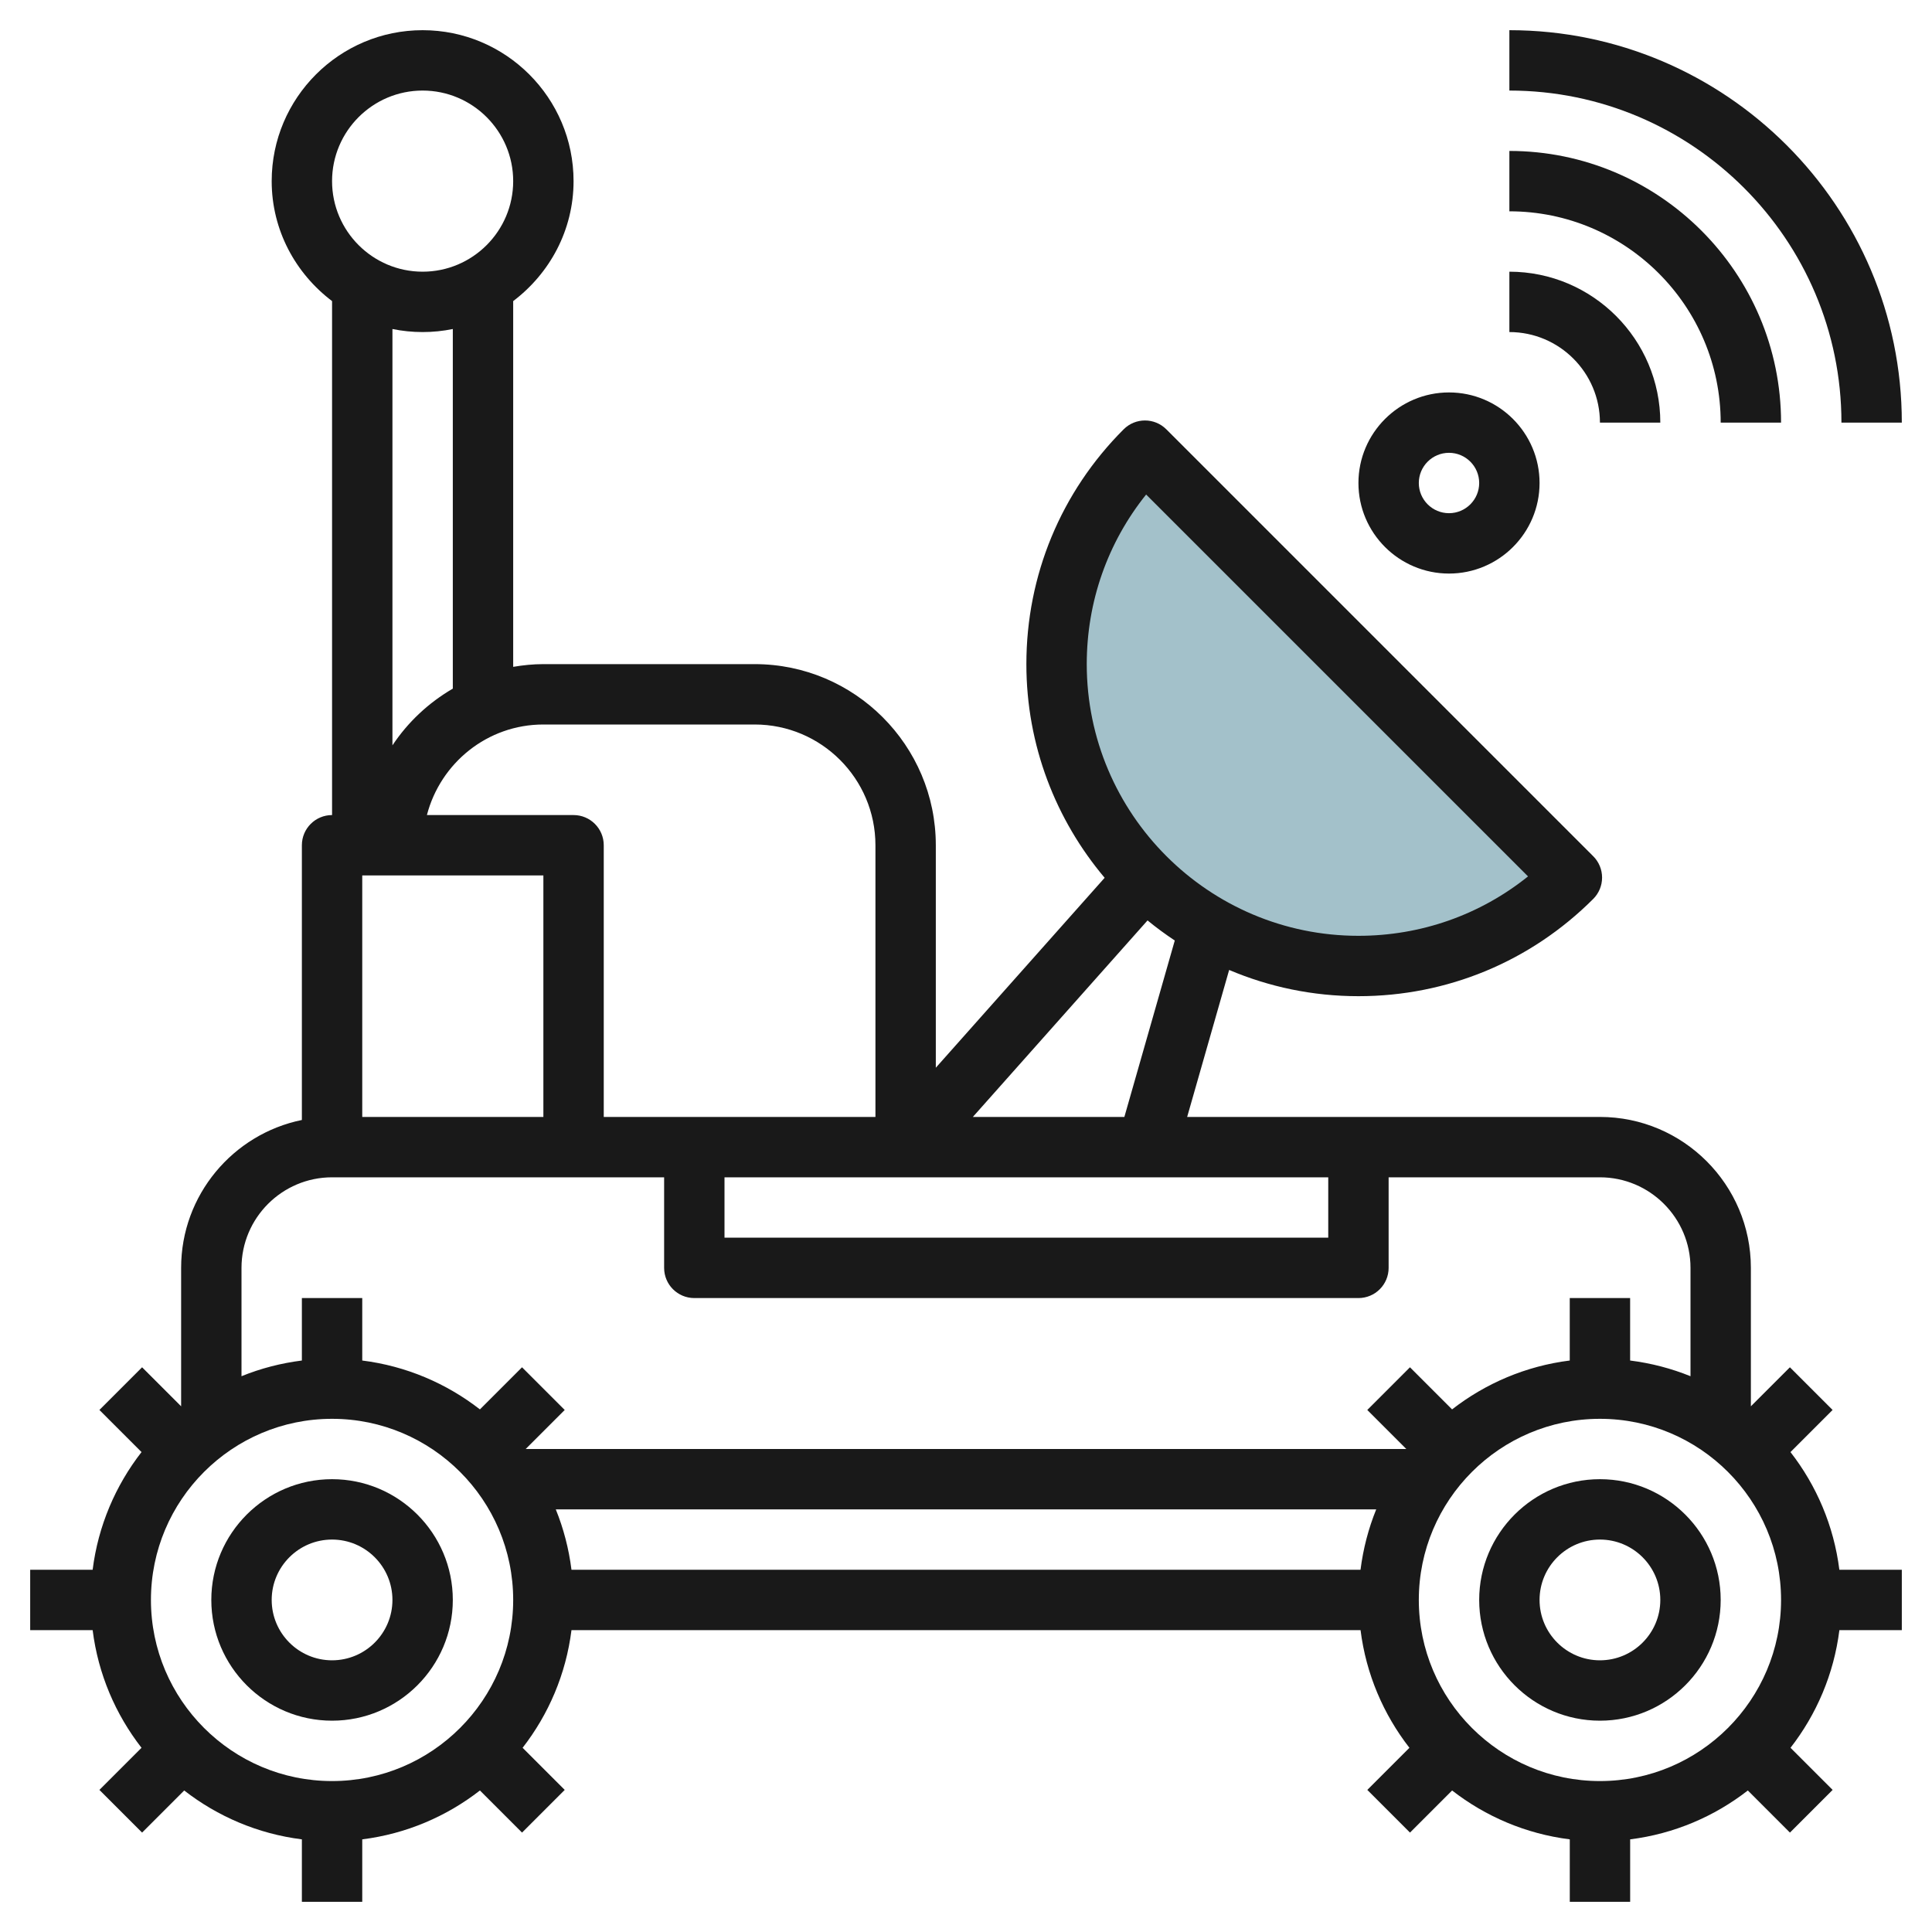
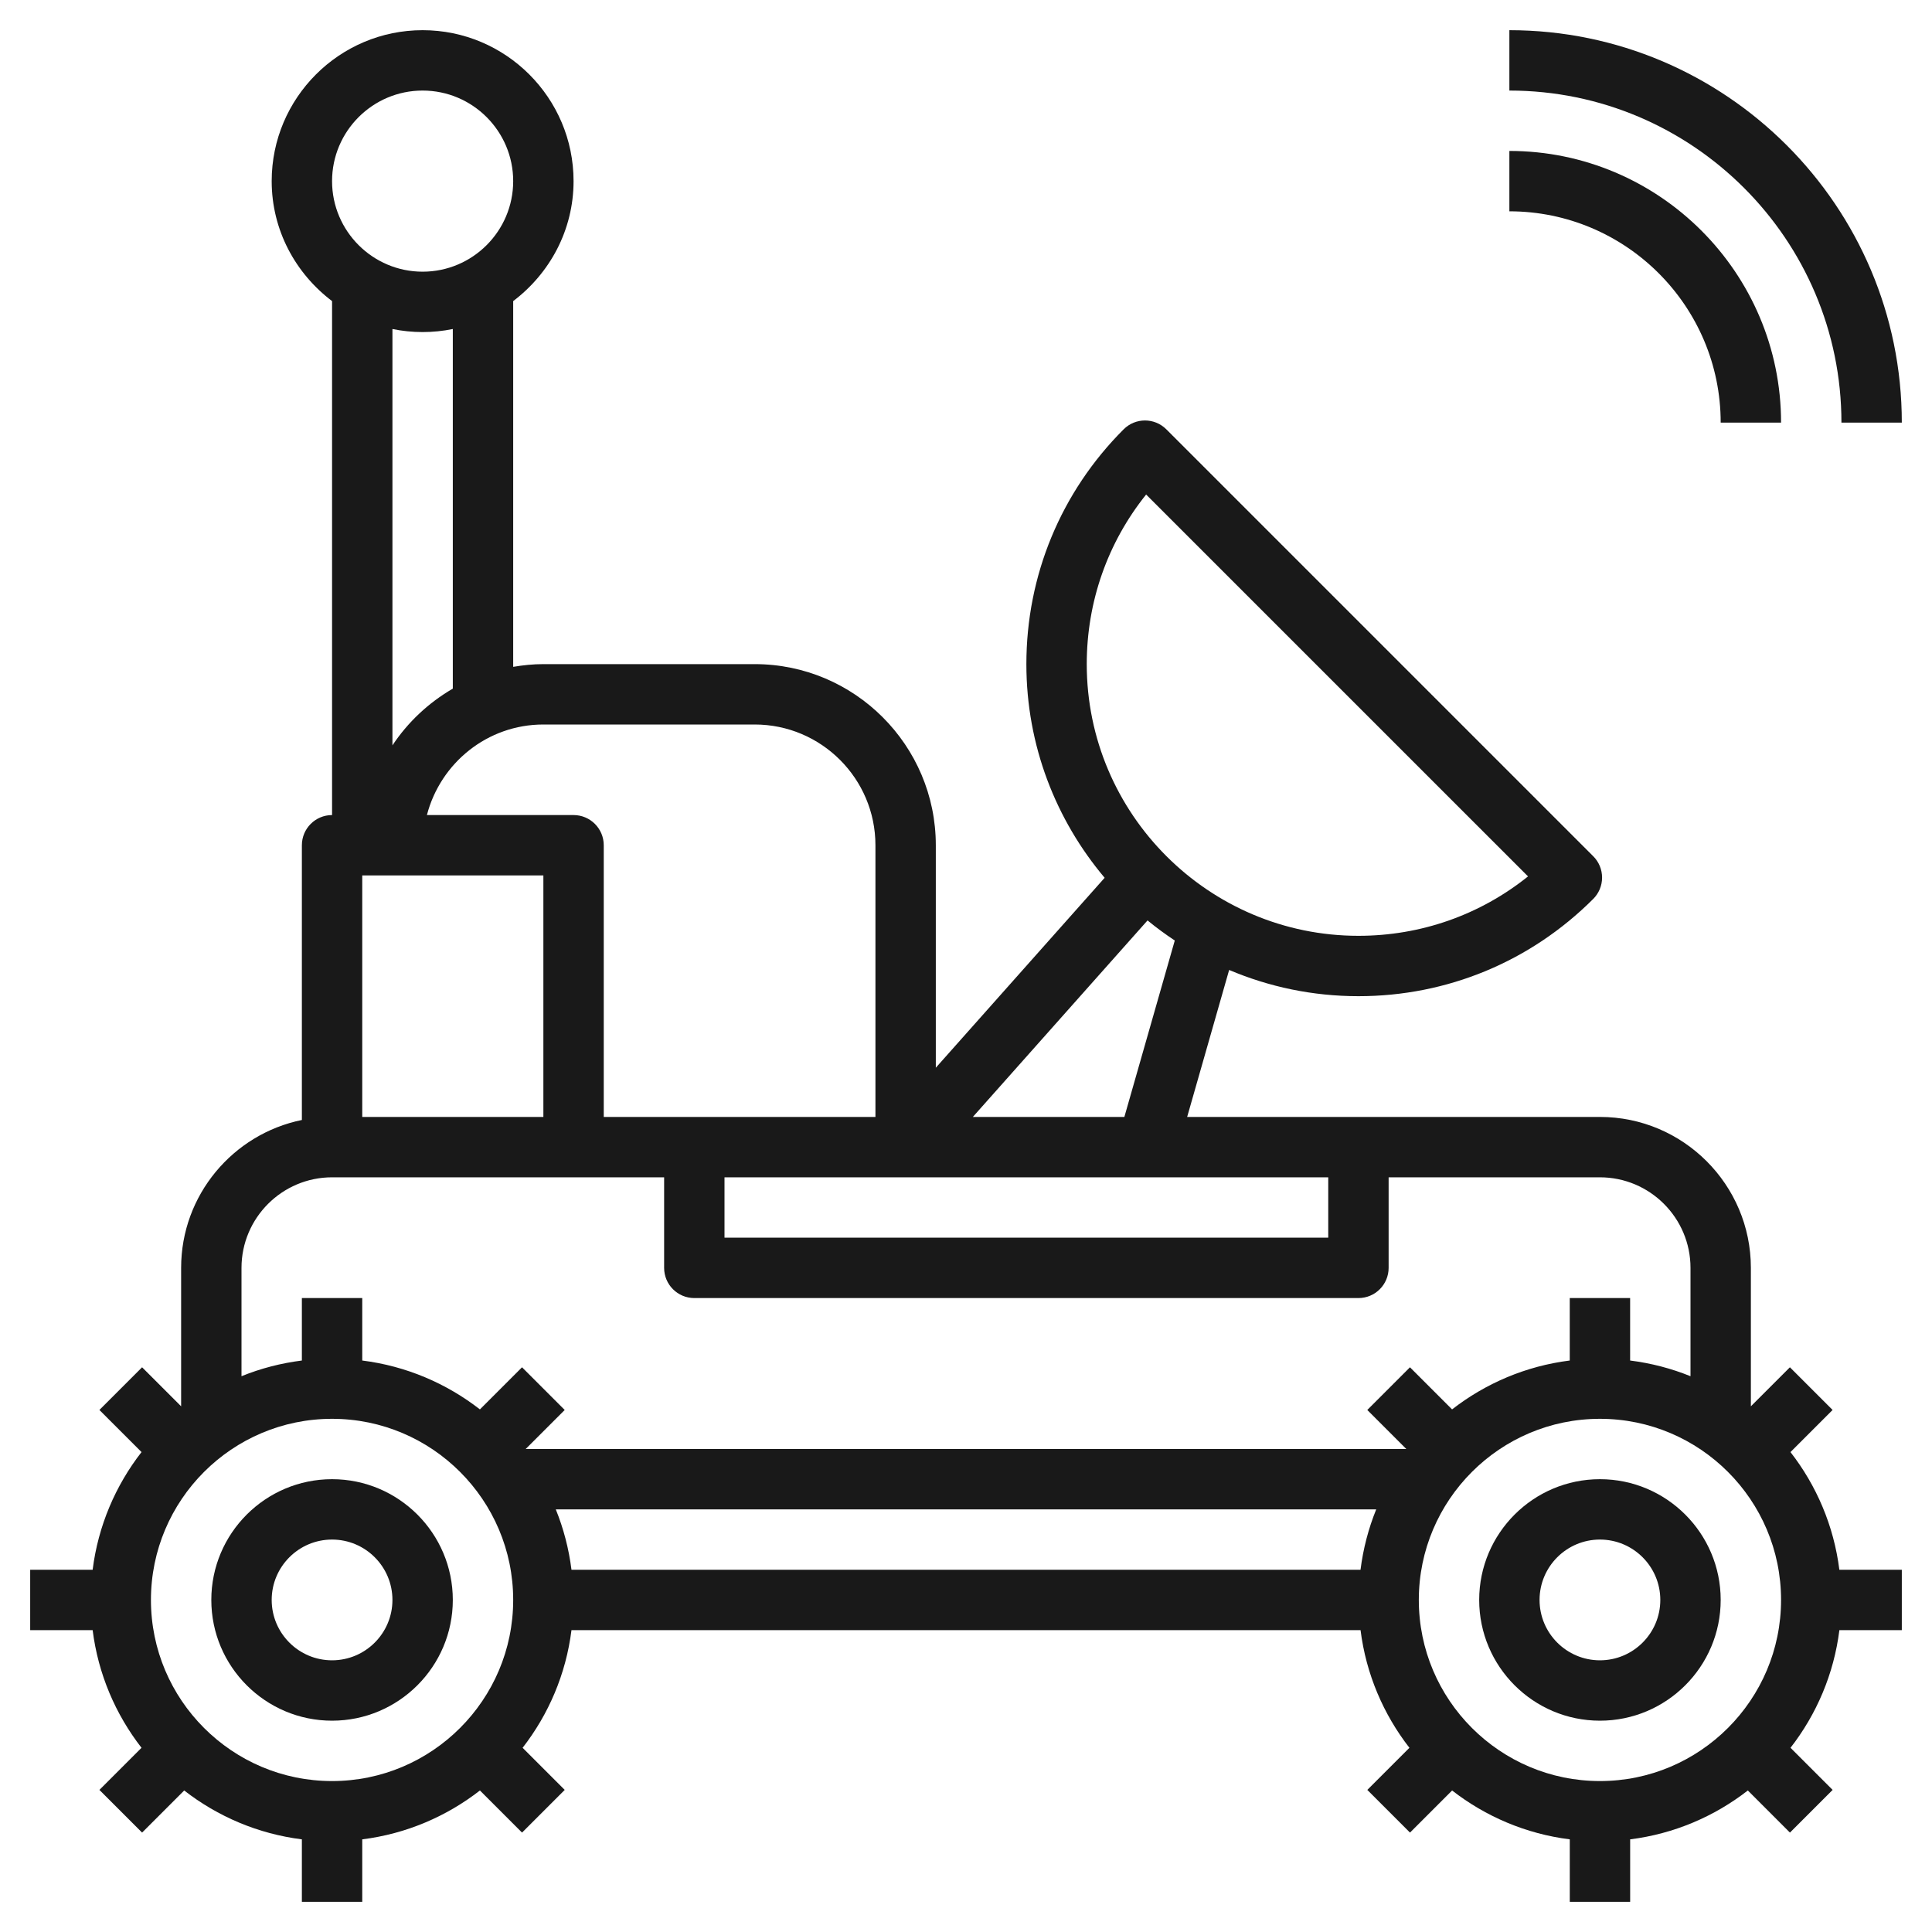
<svg xmlns="http://www.w3.org/2000/svg" id="Layer_3" enable-background="new 0 0 64 64" height="512" viewBox="0 0 64 64" width="512">
-   <path d="m52.071 29.071-14.142-14.142c-1.81 1.81-2.929 4.31-2.929 7.071 0 5.523 4.477 10 10 10 2.761 0 5.261-1.119 7.071-2.929z" fill="#a3c1ca" />
  <g fill="#191919">
    <path d="m11 49c-2.206 0-4 1.794-4 4s1.794 4 4 4 4-1.794 4-4-1.794-4-4-4zm0 6c-1.103 0-2-.897-2-2s.897-2 2-2 2 .897 2 2-.897 2-2 2z" />
    <path d="m50 1v2c6.065 0 11 4.935 11 11h2c0-7.168-5.832-13-13-13z" />
    <path d="m57 14h2c0-4.963-4.038-9-9-9v2c3.86 0 7 3.141 7 7z" />
-     <path d="m50 11c1.654 0 3 1.346 3 3h2c0-2.757-2.243-5-5-5z" />
-     <path d="m45 16c0 1.654 1.346 3 3 3s3-1.346 3-3-1.346-3-3-3-3 1.346-3 3zm4 0c0 .552-.449 1-1 1s-1-.448-1-1 .449-1 1-1 1 .448 1 1z" />
    <path d="m59.312 48.102 1.395-1.395-1.414-1.414-1.293 1.293v-4.586c0-2.757-2.243-5-5-5h-13.674l1.391-4.869c1.317.559 2.764.869 4.283.869 2.938 0 5.7-1.145 7.778-3.222.188-.188.293-.441.293-.707s-.105-.52-.293-.707l-14.142-14.142c-.391-.391-1.023-.391-1.414 0-2.078 2.077-3.222 4.84-3.222 7.778 0 2.695.978 5.163 2.593 7.078l-5.593 6.292v-7.37c0-3.309-2.691-6-6-6h-7c-.341 0-.674.035-1 .09v-12.116c1.207-.913 2-2.347 2-3.974 0-2.757-2.243-5-5-5s-5 2.243-5 5c0 1.627.793 3.061 2 3.974v17.026c-.552 0-1 .447-1 1v9.101c-2.279.465-4 2.485-4 4.899v4.586l-1.293-1.293-1.414 1.414 1.395 1.395c-.86 1.106-1.436 2.44-1.619 3.898h-2.069v2h2.069c.183 1.458.759 2.792 1.619 3.898l-1.395 1.395 1.414 1.414 1.395-1.395c1.106.86 2.44 1.436 3.898 1.619v2.069h2v-2.069c1.458-.183 2.792-.759 3.898-1.619l1.395 1.395 1.414-1.414-1.395-1.395c.86-1.106 1.436-2.44 1.619-3.898h26.139c.183 1.458.759 2.792 1.619 3.898l-1.395 1.395 1.414 1.414 1.395-1.395c1.106.86 2.44 1.436 3.898 1.619v2.069h2v-2.069c1.458-.183 2.792-.759 3.898-1.619l1.395 1.395 1.414-1.414-1.395-1.395c.86-1.106 1.436-2.44 1.619-3.898h2.068v-2h-2.069c-.183-1.458-.759-2.792-1.619-3.898zm-35.312-9.102h20v2h-20zm13.246-2h-5.019l5.787-6.51c.288.238.59.458.902.666zm.721-20.618 12.651 12.65c-1.59 1.276-3.551 1.968-5.618 1.968-4.962 0-9-4.037-9-9 0-2.067.692-4.028 1.967-5.618zm-12.967 7.618c2.206 0 4 1.794 4 4v9h-9v-9c0-.553-.448-1-1-1h-4.858c.447-1.721 2-3 3.858-3zm-7 5v8h-6v-8zm-4-26c1.654 0 3 1.346 3 3s-1.346 3-3 3-3-1.346-3-3 1.346-3 3-3zm0 8c.342 0 .677-.035 1-.101v11.913c-.802.466-1.488 1.108-2 1.879v-13.792c.323.066.658.101 1 .101zm-3 28h11v3c0 .553.448 1 1 1h22c.552 0 1-.447 1-1v-3h7c1.654 0 3 1.346 3 3v3.589c-.631-.256-1.302-.432-2-.52v-2.069h-2v2.069c-1.458.183-2.792.759-3.898 1.619l-1.395-1.395-1.414 1.414 1.293 1.293h-29.172l1.293-1.293-1.414-1.414-1.395 1.395c-1.106-.86-2.44-1.436-3.898-1.619v-2.069h-2v2.069c-.698.088-1.369.263-2 .52v-3.589c0-1.654 1.346-3 3-3zm7.411 11h27.178c-.256.631-.432 1.302-.52 2h-26.138c-.088-.698-.264-1.369-.52-2zm-7.411 9c-3.309 0-6-2.691-6-6s2.691-6 6-6 6 2.691 6 6-2.691 6-6 6zm42 0c-3.309 0-6-2.691-6-6s2.691-6 6-6 6 2.691 6 6-2.691 6-6 6z" />
    <path d="m53 49c-2.206 0-4 1.794-4 4s1.794 4 4 4 4-1.794 4-4-1.794-4-4-4zm0 6c-1.103 0-2-.897-2-2s.897-2 2-2 2 .897 2 2-.897 2-2 2z" />
  </g>
</svg>